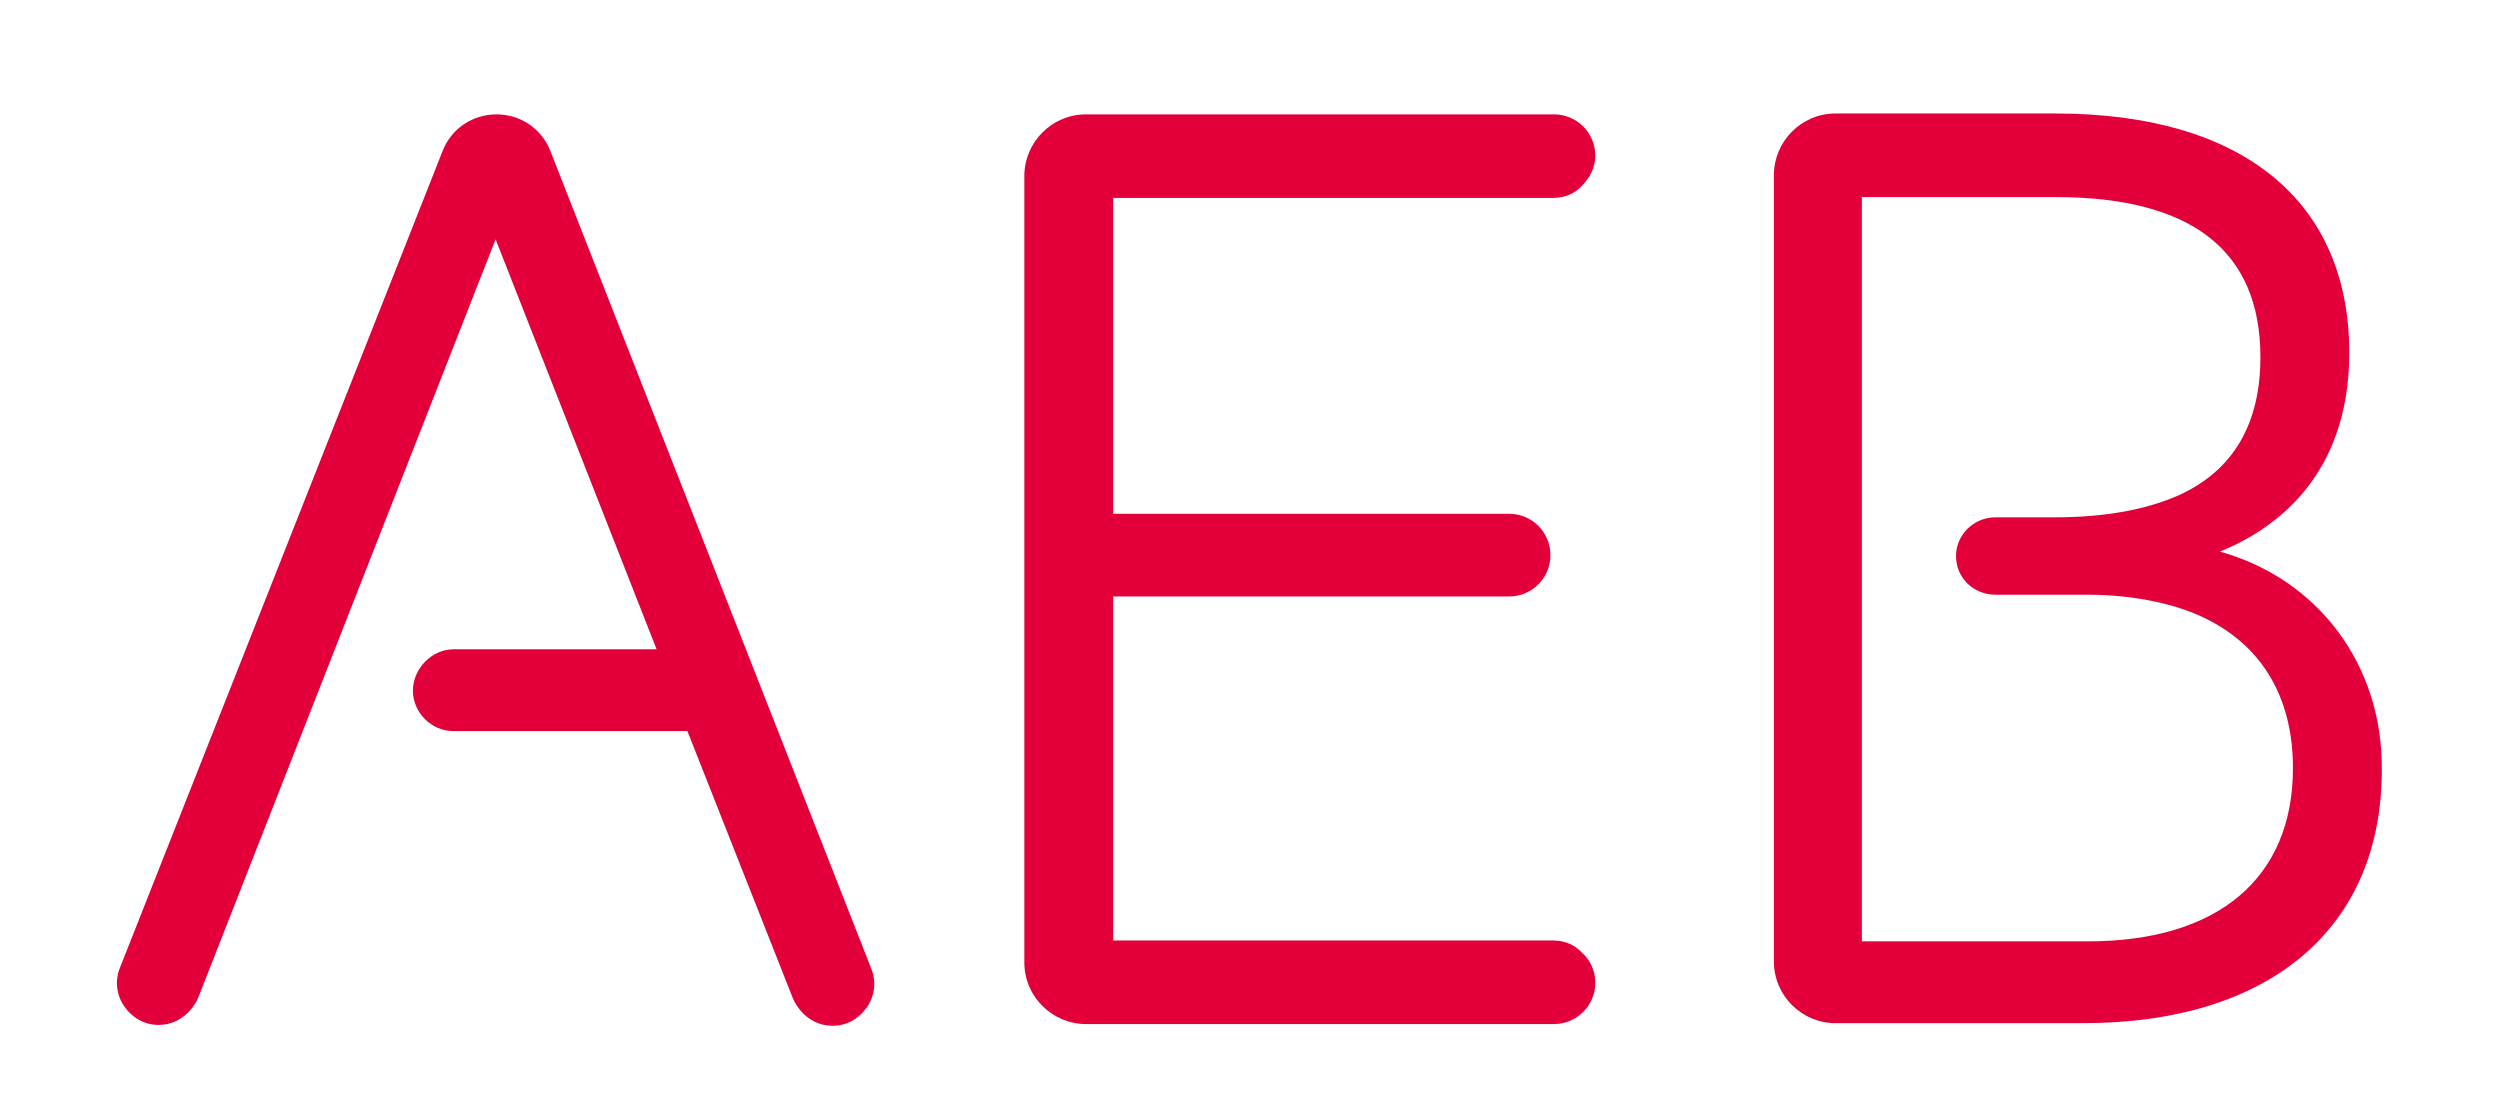
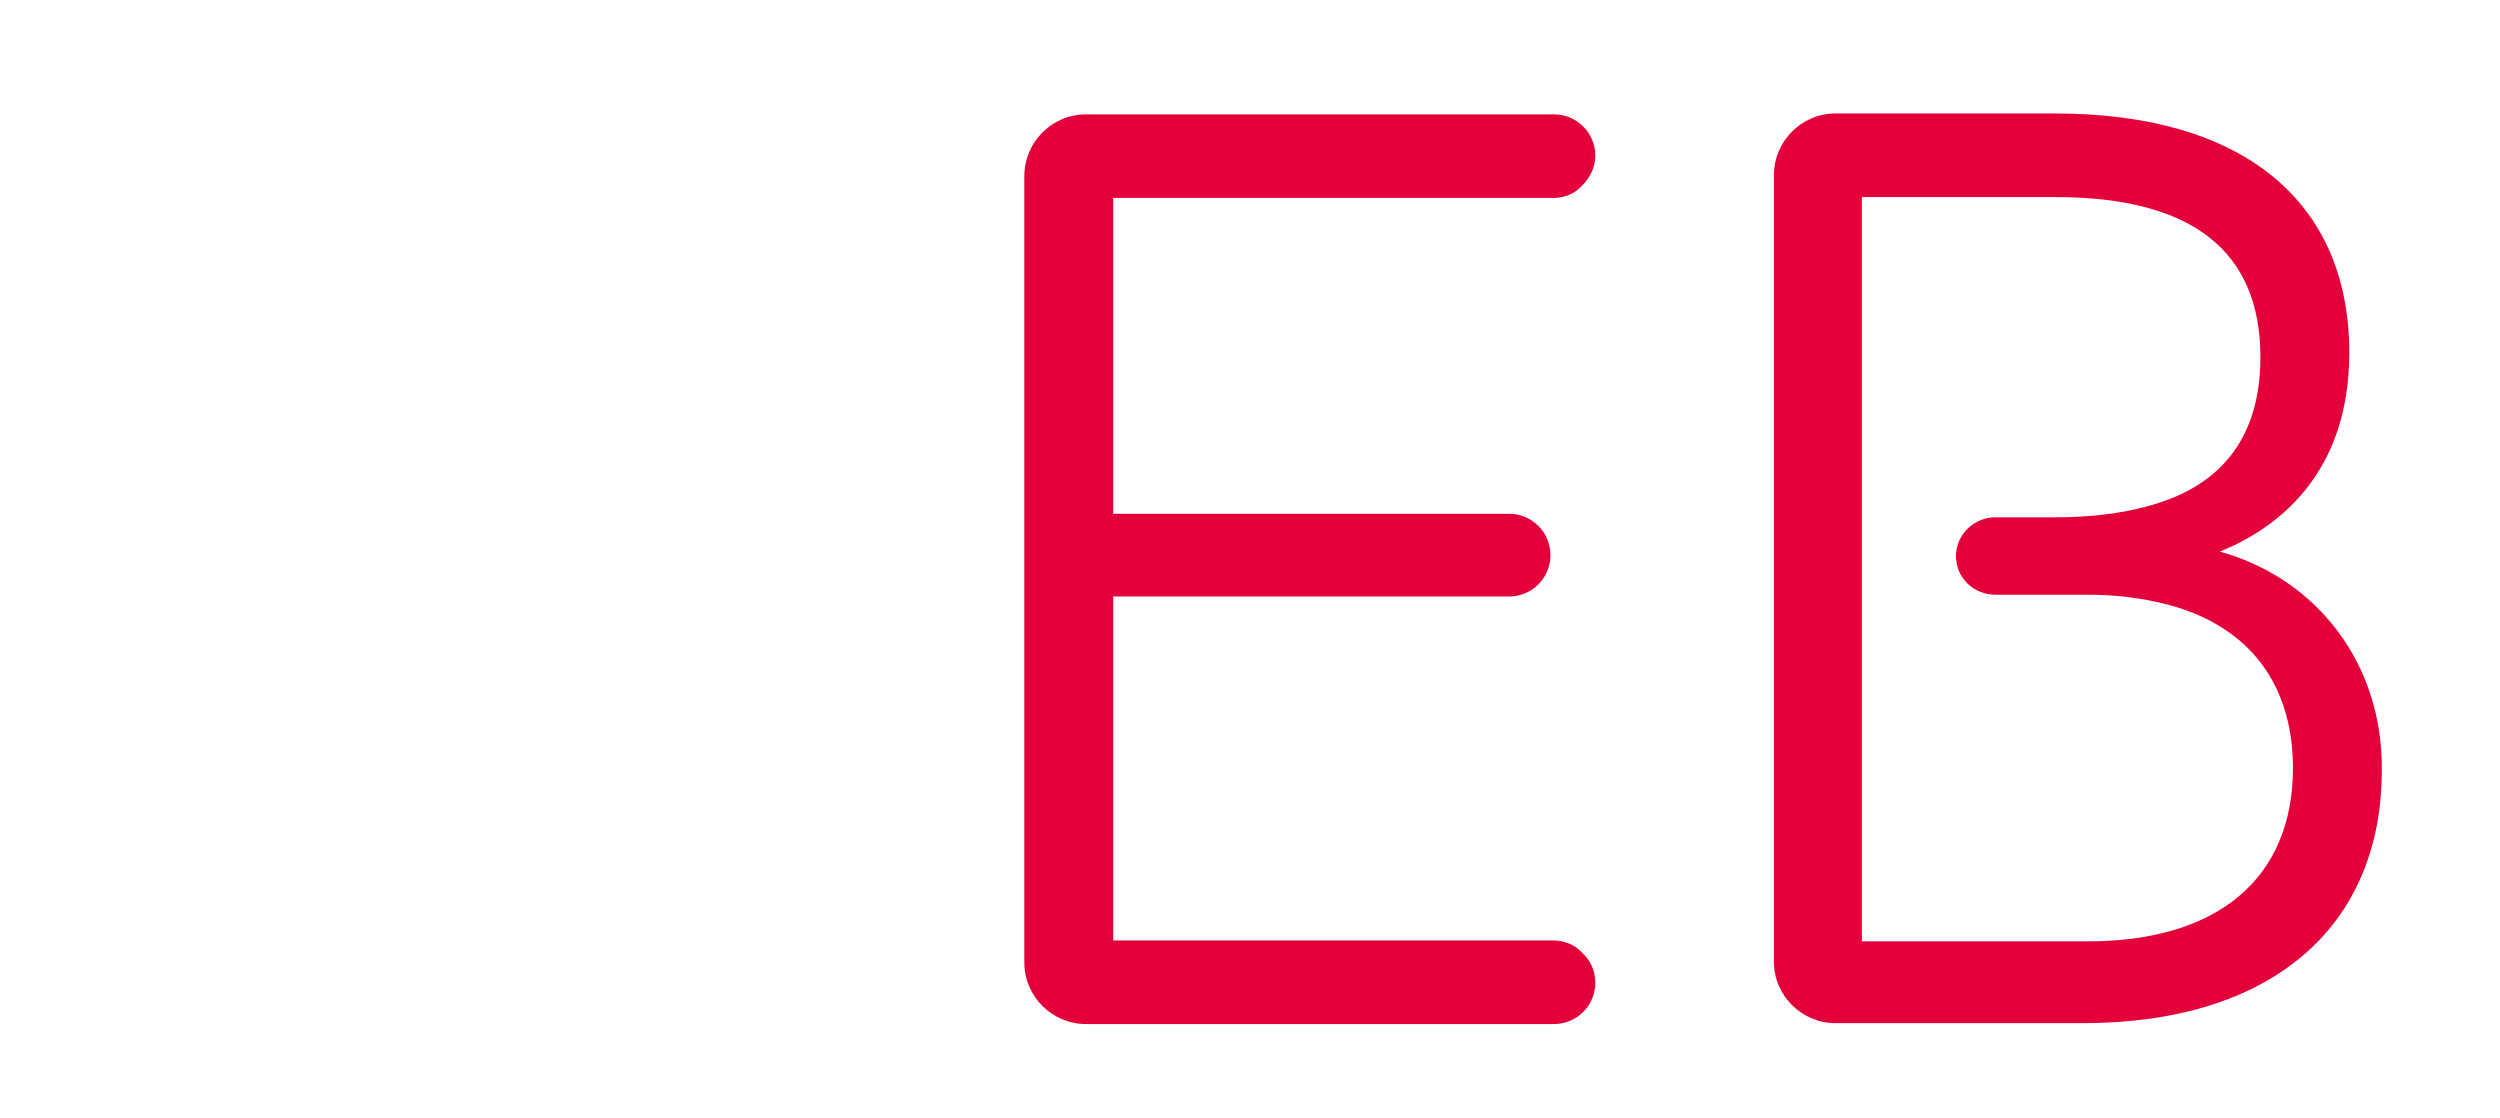
<svg xmlns="http://www.w3.org/2000/svg" version="1.1" id="Ebene_1" x="0px" y="0px" viewBox="0 0 283.5 127.1" style="enable-background:new 0 0 283.5 127.1;" xml:space="preserve" width="275" height="123">
  <style type="text/css">
	.st0{fill:#E3003A;}
</style>
  <g>
    <path class="st0" d="M176.2,22.5c1.3,0,2.5-0.5,3.3-1.4c0.9-0.9,1.5-2.1,1.5-3.4c0-2.6-2.1-4.7-4.7-4.7h-53.2c-3.9,0-7,3.2-7,7   v89.4c0,3.9,3.2,7,7,7h53.2c2.6,0,4.7-2.1,4.7-4.7c0-1.4-0.6-2.6-1.5-3.4c-0.8-0.9-2-1.4-3.3-1.4h-50V67.8h45   c2.6,0,4.7-2.1,4.7-4.7c0-2.6-2.1-4.7-4.7-4.7h-45V22.5H176.2z" />
-     <path class="st0" d="M62.2,17.1c-1-2.5-3.4-4.1-6.1-4.1S51,14.6,50,17.1L13.3,110c-0.6,1.5-0.4,3.1,0.5,4.4s2.3,2.1,3.9,2.1   c1.5,0,2.8-0.7,3.7-1.8c0.3-0.4,0.6-0.8,0.8-1.3L56,27.2l18.3,46.6h-23c-1.3,0-2.4,0.5-3.3,1.4c-0.8,0.8-1.4,2-1.4,3.3   c0,2.5,2.1,4.6,4.6,4.6h26.6l12,30.4c0.2,0.5,0.5,0.9,0.8,1.3c0.9,1.1,2.2,1.8,3.7,1.8c1.6,0,3-0.8,3.9-2.1   c0.9-1.3,1.1-2.9,0.5-4.4L62.2,17.1z" />
    <path class="st0" d="M233.3,58.8h-6.8c-2.5,0-4.5,2-4.5,4.4c0,2.5,2,4.4,4.5,4.4H237c2.8,0,5.4,0.3,7.7,0.8   c10,2.1,15.6,8.8,15.6,18.9c0,12.5-8.5,19.7-23.3,19.7h-25.7V22.4h22c15.5,0,23.3,6.1,23.3,18.2c0,7.6-3.1,12.9-9.3,15.7   C243.7,57.9,239,58.8,233.3,58.8 M252,62.7c6.4-2.6,14.7-8.7,14.7-22.6c0-17.3-12.2-27.2-33.4-27.2h-25c-3.9,0-7,3.2-7,7v89.4   c0,3.9,3.2,7,7,7h28.1c21.3,0,34-10.8,34-28.8C270.5,75.5,263.1,65.8,252,62.7" />
  </g>
</svg>